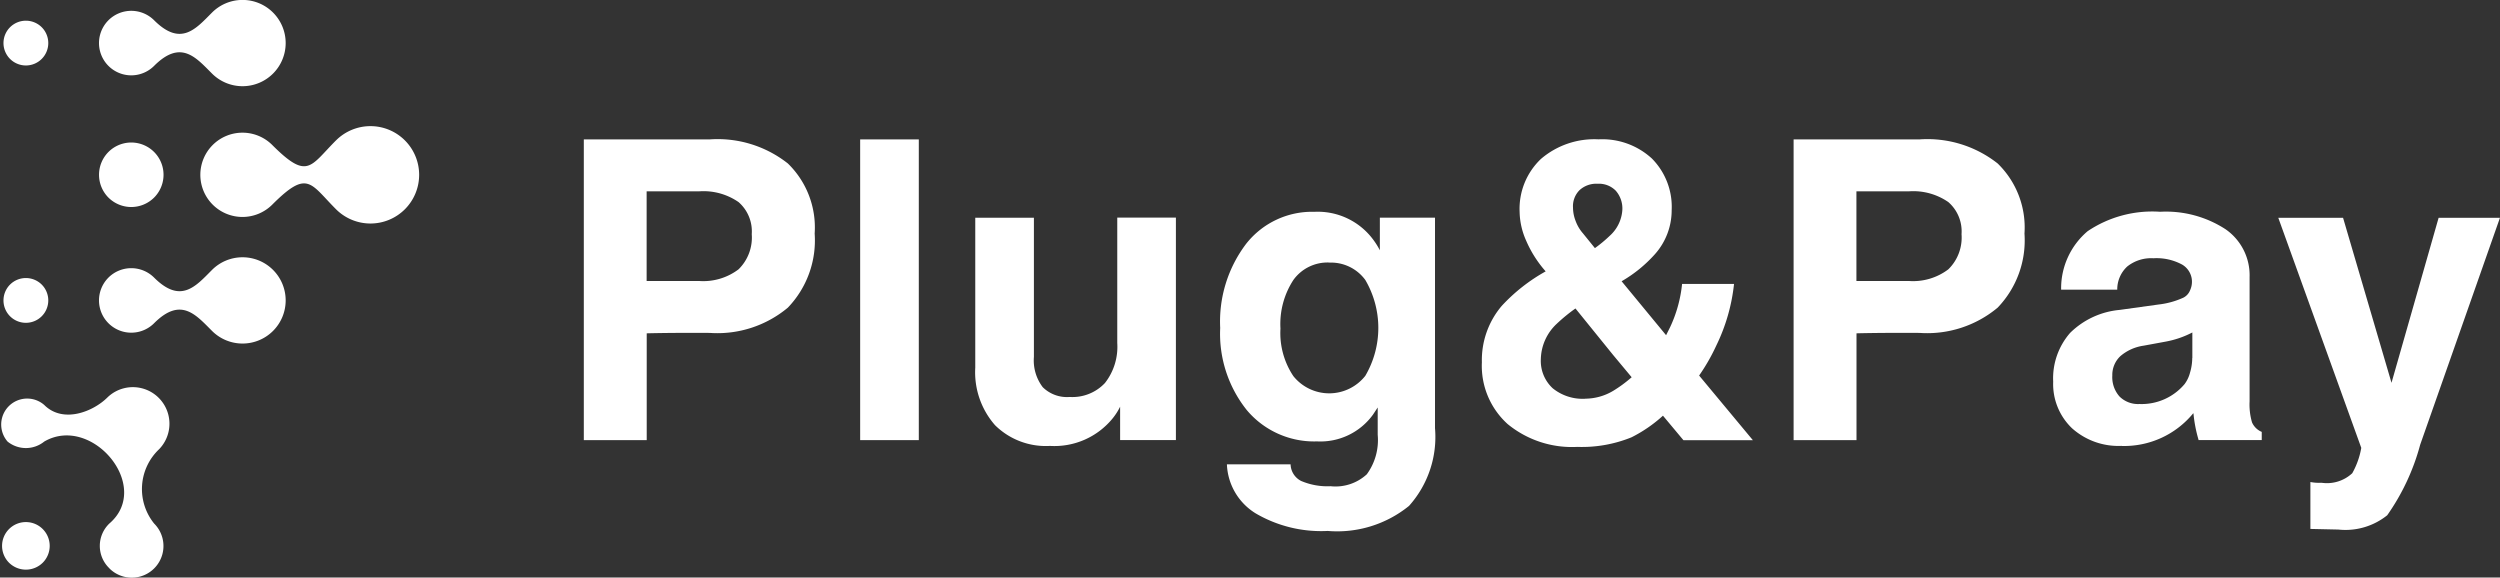
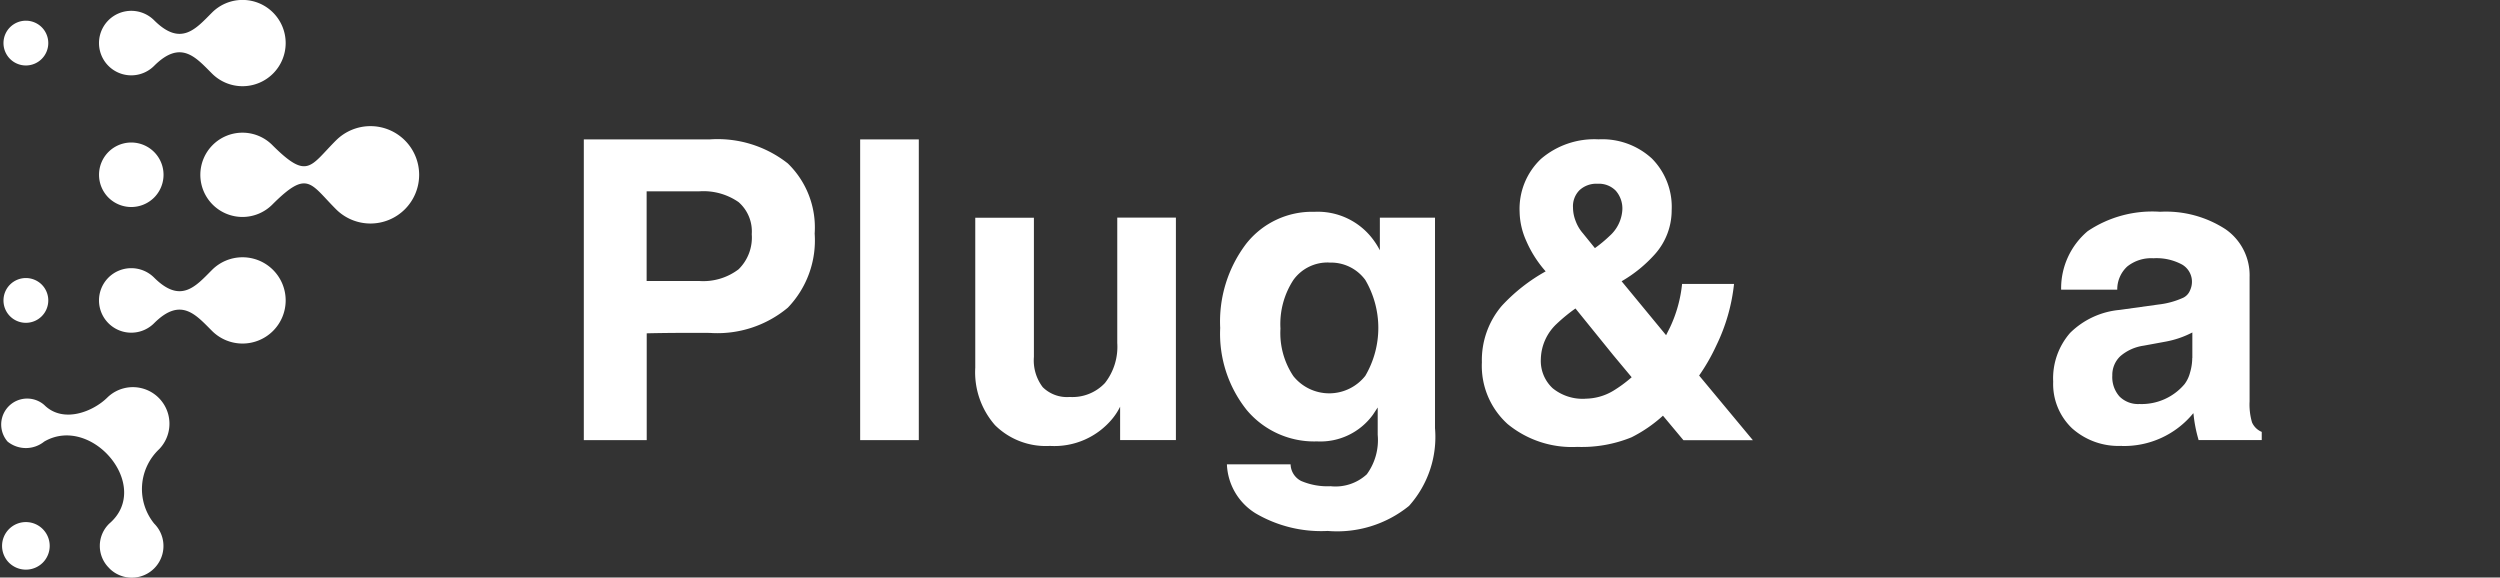
<svg xmlns="http://www.w3.org/2000/svg" width="125.125" height="28.906" viewBox="0 0 125.125 28.906">
  <rect x="0" y="0" width="125.125" height="28.906" fill="#333333" stroke="none" />
  <g id="Group_9579" data-name="Group 9579" transform="translate(-882.441 -1613.088)">
    <g id="Group_8317" data-name="Group 8317" transform="translate(882.441 1613.088)">
      <path id="Path_13708" data-name="Path 13708" d="M108.578,358.1h0a1.121,1.121,0,1,0,1.585,0,1.124,1.124,0,0,0-1.585,0" transform="translate(-108.075 -343.857)" fill="#fff" fill-rule="evenodd" />
      <path id="Path_13709" data-name="Path 13709" d="M146.406,350.618h0a1.615,1.615,0,1,0,2.284,2.284c1.342-1.342,2.092-.421,2.9.384a2.159,2.159,0,1,0,0-3.053h0c-.806.806-1.555,1.727-2.9.384a1.62,1.62,0,0,0-2.284,0" transform="translate(-140.978 -336.724)" fill="#fff" fill-rule="evenodd" />
      <path id="Path_13710" data-name="Path 13710" d="M108.043,456.092h0a1.192,1.192,0,1,1,1.685,0h0a1.2,1.2,0,0,1-1.685,0" transform="translate(-107.59 -427.927)" fill="#fff" fill-rule="evenodd" />
      <path id="Path_13711" data-name="Path 13711" d="M192.707,298.561h0c-1.3,1.3-1.417,2.005-3.191.232a2.109,2.109,0,1,0,0,2.983c1.774-1.774,1.893-1.066,3.191.232a2.437,2.437,0,1,0,0-3.446" transform="translate(-175.889 -291.535)" fill="#fff" fill-rule="evenodd" />
      <path id="Path_13712" data-name="Path 13712" d="M112.34,409.7h0a1.55,1.55,0,0,1,0-2.242c2.164-1.857-.885-5.485-3.262-4.1a1.459,1.459,0,0,1-1.834,0,1.3,1.3,0,0,1,1.834-1.834c.946.946,2.454.334,3.166-.377a1.831,1.831,0,0,1,2.589,2.589h0a2.745,2.745,0,0,0-.251,3.727,1.585,1.585,0,0,1-2.242,2.242" transform="translate(-106.865 -381.257)" fill="#fff" fill-rule="evenodd" />
      <path id="Path_13713" data-name="Path 13713" d="M146.406,304.793h0a1.619,1.619,0,0,0,0,2.284h0a1.62,1.62,0,0,0,2.284,0h0a1.615,1.615,0,1,0-2.284-2.284" transform="translate(-140.978 -297.187)" fill="#fff" fill-rule="evenodd" />
      <path id="Path_13714" data-name="Path 13714" d="M108.578,256.574h0a1.121,1.121,0,1,0,1.585,0,1.124,1.124,0,0,0-1.585,0" transform="translate(-108.075 -255.211)" fill="#fff" fill-rule="evenodd" />
      <path id="Path_13715" data-name="Path 13715" d="M146.406,249.091h0a1.615,1.615,0,1,0,2.284,2.284c1.342-1.342,2.092-.421,2.9.384a2.159,2.159,0,1,0,0-3.053h0c-.806.806-1.555,1.727-2.9.384a1.62,1.62,0,0,0-2.284,0" transform="translate(-140.978 -248.077)" fill="#fff" fill-rule="evenodd" />
      <path id="Path_13716" data-name="Path 13716" d="M340.3,310.158h2.62a2.924,2.924,0,0,0,1.981-.584,2.222,2.222,0,0,0,.66-1.757,1.944,1.944,0,0,0-.66-1.607,3.08,3.08,0,0,0-1.981-.538H340.3Zm-3.144,7.966V303.072h6.3a5.674,5.674,0,0,1,3.913,1.205,4.465,4.465,0,0,1,1.341,3.508,4.858,4.858,0,0,1-1.341,3.707,5.5,5.5,0,0,1-3.91,1.265q-1.824-.011-3.155.021v5.346h-3.144Z" transform="translate(-307.936 -296.095)" fill="#fff" />
      <path id="Path_13717" data-name="Path 13717" d="M446.207,318.123V303.072h2.935v15.051h-2.935Z" transform="translate(-403.156 -296.095)" fill="#fff" />
      <path id="Path_13718" data-name="Path 13718" d="M494.554,333.972v6.966a2.212,2.212,0,0,0,.44,1.513,1.723,1.723,0,0,0,1.352.492,2.228,2.228,0,0,0,1.765-.7,2.943,2.943,0,0,0,.615-2.005v-6.271h2.935V345.1h-2.792v-1.67a3.109,3.109,0,0,1-.367.576,3.758,3.758,0,0,1-3.144,1.387,3.614,3.614,0,0,1-2.75-1.038,4.015,4.015,0,0,1-.989-2.882v-7.5h2.935Z" transform="translate(-442.807 -323.075)" fill="#fff" />
      <path id="Path_13719" data-name="Path 13719" d="M593.716,334.194a2.105,2.105,0,0,0-1.8.874,4.032,4.032,0,0,0-.646,2.432,3.875,3.875,0,0,0,.646,2.379,2.3,2.3,0,0,0,3.6-.014,4.743,4.743,0,0,0,0-4.8,2.128,2.128,0,0,0-1.8-.867m.091,11.194a2.31,2.31,0,0,0,1.785-.6,2.9,2.9,0,0,0,.545-1.978v-1.366l-.234.356a3.249,3.249,0,0,1-2.8,1.342,4.405,4.405,0,0,1-3.511-1.558,6.118,6.118,0,0,1-1.338-4.119,6.441,6.441,0,0,1,1.3-4.214,4.2,4.2,0,0,1,3.421-1.6,3.452,3.452,0,0,1,2.914,1.363,3.844,3.844,0,0,1,.356.562v-1.632h2.76v10.534a5.173,5.173,0,0,1-1.3,3.892,5.707,5.707,0,0,1-4.07,1.254,6.485,6.485,0,0,1-3.613-.884,3.016,3.016,0,0,1-1.432-2.449h3.187a.962.962,0,0,0,.528.831A3.357,3.357,0,0,0,593.807,345.388Z" transform="translate(-527.183 -321.054)" fill="#fff" />
      <path id="Path_13720" data-name="Path 13720" d="M696.058,306.486a1.866,1.866,0,0,0,.129.664,1.967,1.967,0,0,0,.367.622l.6.741a6.659,6.659,0,0,0,.734-.608,1.9,1.9,0,0,0,.639-1.3,1.351,1.351,0,0,0-.328-.964,1.176,1.176,0,0,0-.9-.349,1.243,1.243,0,0,0-.912.318,1.135,1.135,0,0,0-.329.873m.619,9.566a2.75,2.75,0,0,0,1.384-.388,6.618,6.618,0,0,0,.933-.685l-.926-1.111-1.887-2.331a8.442,8.442,0,0,0-.95.779,2.487,2.487,0,0,0-.783,1.747,1.867,1.867,0,0,0,.594,1.468A2.381,2.381,0,0,0,696.677,316.052Zm-3.291-9.346a3.44,3.44,0,0,1,1.066-2.652,4.1,4.1,0,0,1,2.886-.982,3.666,3.666,0,0,1,2.669.961,3.435,3.435,0,0,1,.989,2.589,3.3,3.3,0,0,1-.828,2.187,6.776,6.776,0,0,1-1.677,1.366l2.226,2.7.2-.4a6.649,6.649,0,0,0,.6-2.166h2.6a9.236,9.236,0,0,1-.888,3.085,9.724,9.724,0,0,1-.859,1.5l2.69,3.235h-3.476l-1.024-1.226a6.968,6.968,0,0,1-1.576,1.083,6.593,6.593,0,0,1-2.715.479,5.072,5.072,0,0,1-3.483-1.143,3.923,3.923,0,0,1-1.289-3.092,4.192,4.192,0,0,1,.992-2.82,8.814,8.814,0,0,1,2.2-1.729l-.08-.094a5.738,5.738,0,0,1-.9-1.453A3.665,3.665,0,0,1,693.386,306.706Z" transform="translate(-617.329 -296.095)" fill="#fff" />
-       <path id="Path_13721" data-name="Path 13721" d="M817.609,310.158h2.62a2.923,2.923,0,0,0,1.981-.584,2.221,2.221,0,0,0,.66-1.757,1.943,1.943,0,0,0-.66-1.607,3.08,3.08,0,0,0-1.981-.538h-2.62Zm-3.144,7.966V303.072h6.3a5.673,5.673,0,0,1,3.913,1.205,4.465,4.465,0,0,1,1.342,3.508,4.858,4.858,0,0,1-1.342,3.707,5.5,5.5,0,0,1-3.91,1.265q-1.824-.011-3.155.021v5.346h-3.144Z" transform="translate(-724.695 -296.095)" fill="#fff" />
      <path id="Path_13722" data-name="Path 13722" d="M923.87,338.973v-1.279a4.749,4.749,0,0,1-1.352.461l-1.087.2a2.28,2.28,0,0,0-1.167.527,1.294,1.294,0,0,0-.4.968,1.457,1.457,0,0,0,.36,1.048,1.314,1.314,0,0,0,1,.377,2.812,2.812,0,0,0,2.253-.992,1.641,1.641,0,0,0,.276-.576,2.619,2.619,0,0,0,.112-.737m-3.532,4.4a3.484,3.484,0,0,1-2.488-.884,3.061,3.061,0,0,1-.94-2.33,3.453,3.453,0,0,1,.849-2.442,4.046,4.046,0,0,1,2.477-1.149l1.936-.269a4.088,4.088,0,0,0,1.258-.346.7.7,0,0,0,.332-.37,1.015,1.015,0,0,0,.087-.541,1,1,0,0,0-.482-.741,2.682,2.682,0,0,0-1.44-.318,1.919,1.919,0,0,0-1.31.412,1.555,1.555,0,0,0-.5,1.16h-2.809a3.743,3.743,0,0,1,1.328-2.928,5.792,5.792,0,0,1,3.627-.971,5.463,5.463,0,0,1,3.277.877,2.8,2.8,0,0,1,1.2,2.39v6.223a3.17,3.17,0,0,0,.122,1.052.912.912,0,0,0,.486.475v.409h-3.165v-.021a6.879,6.879,0,0,1-.251-1.3l-.011-.021A4.469,4.469,0,0,1,920.338,343.375Z" transform="translate(-814.143 -321.054)" fill="#fff" />
-       <path id="Path_13723" data-name="Path 13723" d="M1016.768,333.972l-3.994,11.362a11.14,11.14,0,0,1-1.649,3.529,3.335,3.335,0,0,1-2.446.716l-1.4-.031V347.2a2.351,2.351,0,0,0,.562.038,1.858,1.858,0,0,0,1.534-.479,3.986,3.986,0,0,0,.451-1.268l-4.154-11.516h3.242l2.425,8.259,2.358-8.259h3.071Z" transform="translate(-891.644 -323.075)" fill="#fff" />
    </g>
  </g>
</svg>